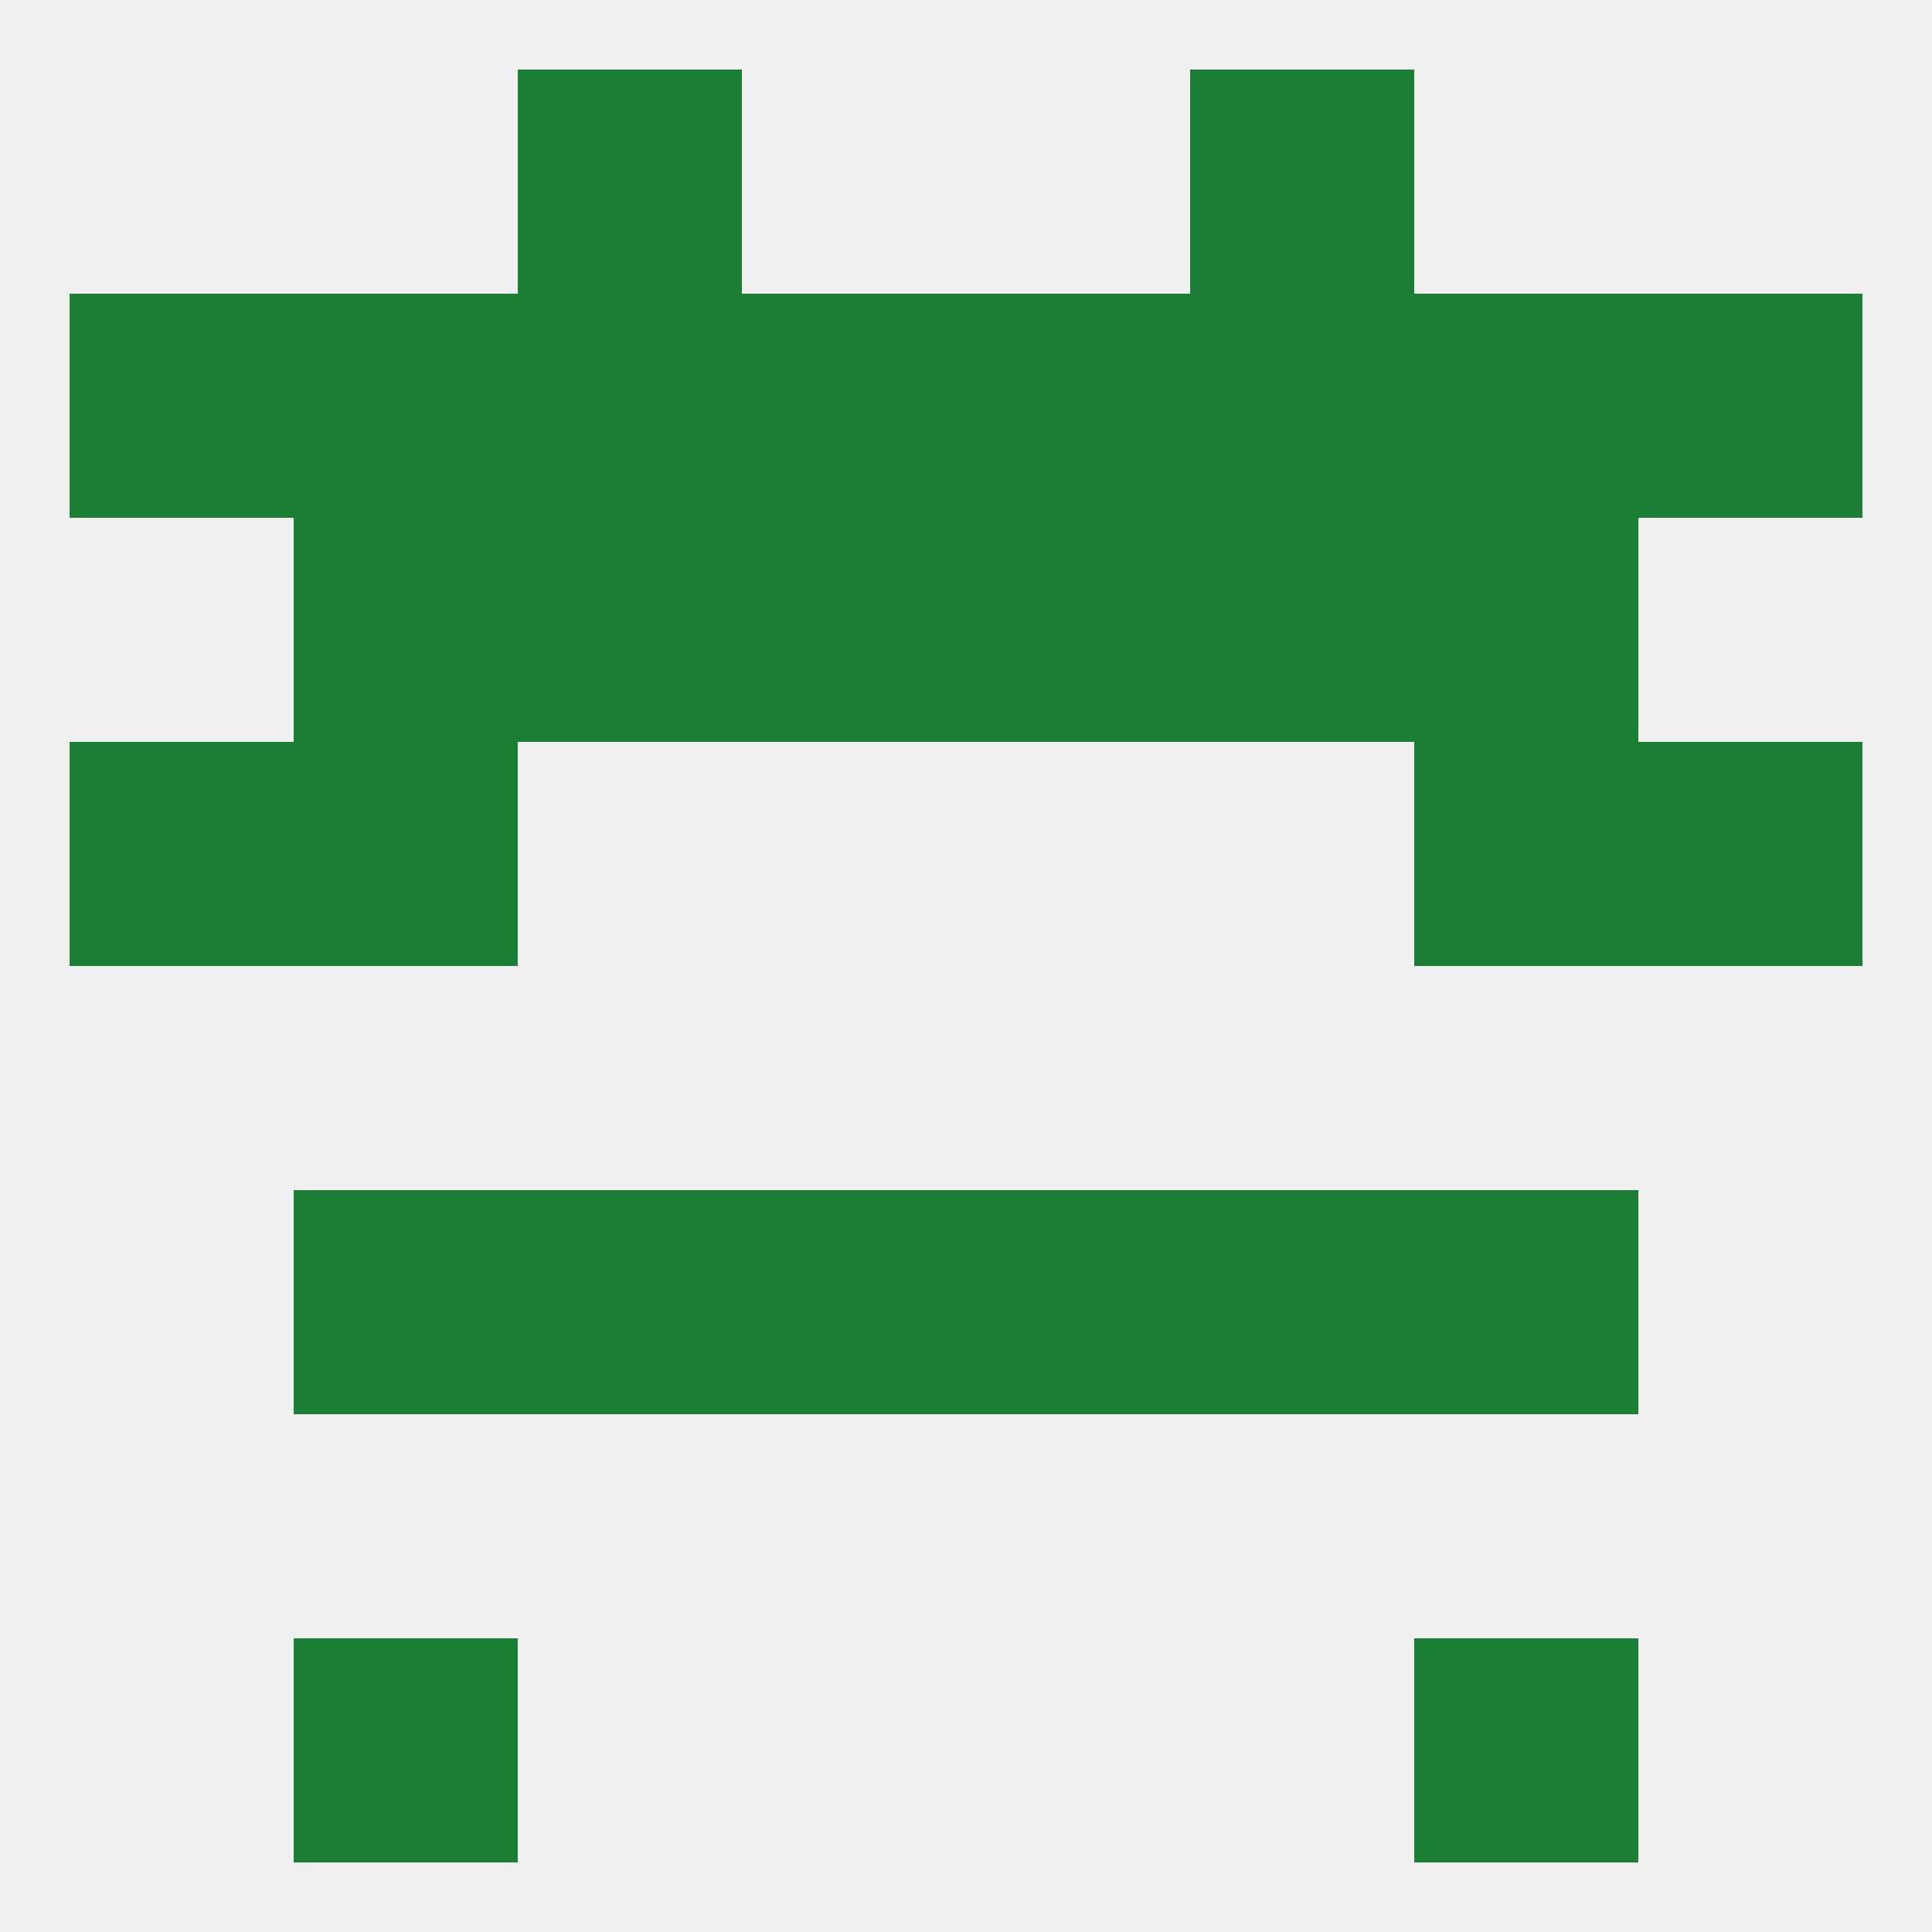
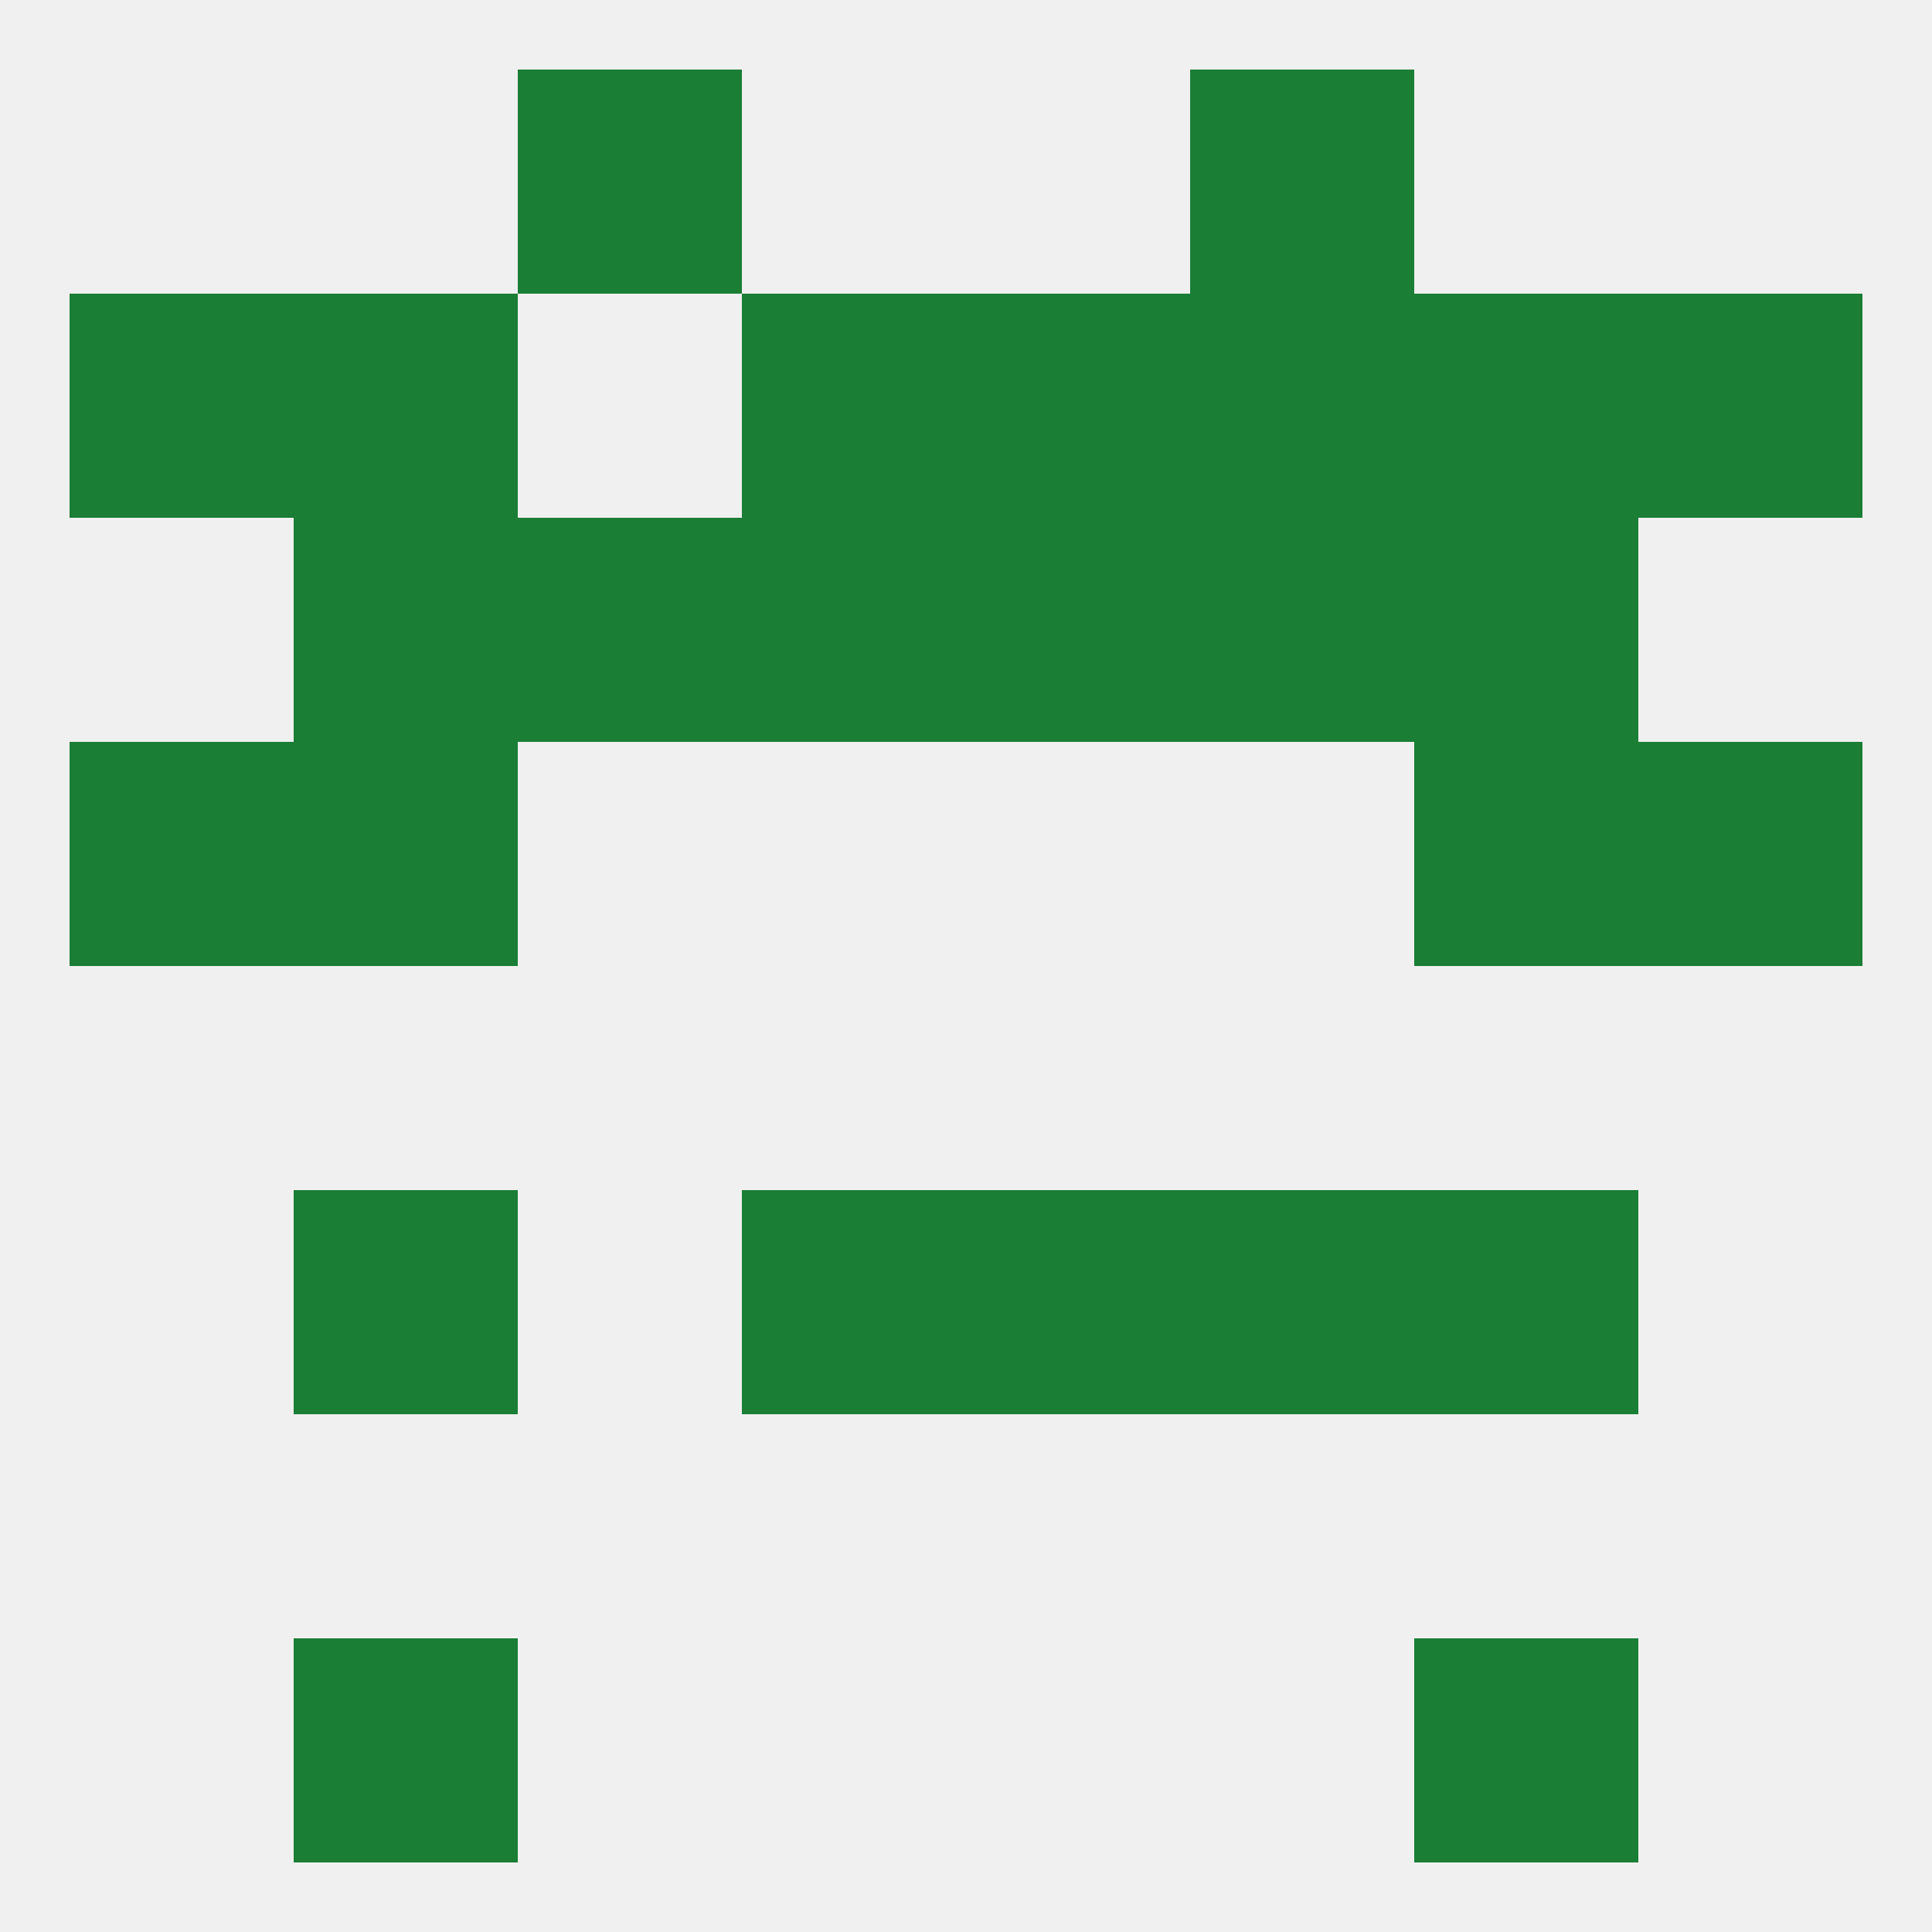
<svg xmlns="http://www.w3.org/2000/svg" version="1.1" baseprofile="full" width="250" height="250" viewBox="0 0 250 250">
  <rect width="100%" height="100%" fill="rgba(240,240,240,255)" />
  <rect x="96" y="154" width="29" height="29" fill="rgba(26,126,52,255)" />
  <rect x="125" y="154" width="29" height="29" fill="rgba(26,126,52,255)" />
-   <rect x="67" y="154" width="29" height="29" fill="rgba(26,126,52,255)" />
  <rect x="154" y="154" width="29" height="29" fill="rgba(26,126,52,255)" />
  <rect x="38" y="154" width="29" height="29" fill="rgba(26,126,52,255)" />
  <rect x="183" y="154" width="29" height="29" fill="rgba(26,126,52,255)" />
  <rect x="38" y="212" width="29" height="29" fill="rgba(26,126,52,255)" />
  <rect x="183" y="212" width="29" height="29" fill="rgba(26,126,52,255)" />
  <rect x="67" y="9" width="29" height="29" fill="rgba(26,126,52,255)" />
  <rect x="154" y="9" width="29" height="29" fill="rgba(26,126,52,255)" />
  <rect x="9" y="96" width="29" height="29" fill="rgba(26,126,52,255)" />
  <rect x="212" y="96" width="29" height="29" fill="rgba(26,126,52,255)" />
  <rect x="38" y="96" width="29" height="29" fill="rgba(26,126,52,255)" />
  <rect x="183" y="96" width="29" height="29" fill="rgba(26,126,52,255)" />
  <rect x="125" y="67" width="29" height="29" fill="rgba(26,126,52,255)" />
  <rect x="38" y="67" width="29" height="29" fill="rgba(26,126,52,255)" />
  <rect x="183" y="67" width="29" height="29" fill="rgba(26,126,52,255)" />
  <rect x="67" y="67" width="29" height="29" fill="rgba(26,126,52,255)" />
  <rect x="154" y="67" width="29" height="29" fill="rgba(26,126,52,255)" />
  <rect x="96" y="67" width="29" height="29" fill="rgba(26,126,52,255)" />
  <rect x="38" y="38" width="29" height="29" fill="rgba(26,126,52,255)" />
  <rect x="183" y="38" width="29" height="29" fill="rgba(26,126,52,255)" />
-   <rect x="67" y="38" width="29" height="29" fill="rgba(26,126,52,255)" />
  <rect x="154" y="38" width="29" height="29" fill="rgba(26,126,52,255)" />
  <rect x="96" y="38" width="29" height="29" fill="rgba(26,126,52,255)" />
  <rect x="125" y="38" width="29" height="29" fill="rgba(26,126,52,255)" />
  <rect x="9" y="38" width="29" height="29" fill="rgba(26,126,52,255)" />
  <rect x="212" y="38" width="29" height="29" fill="rgba(26,126,52,255)" />
</svg>